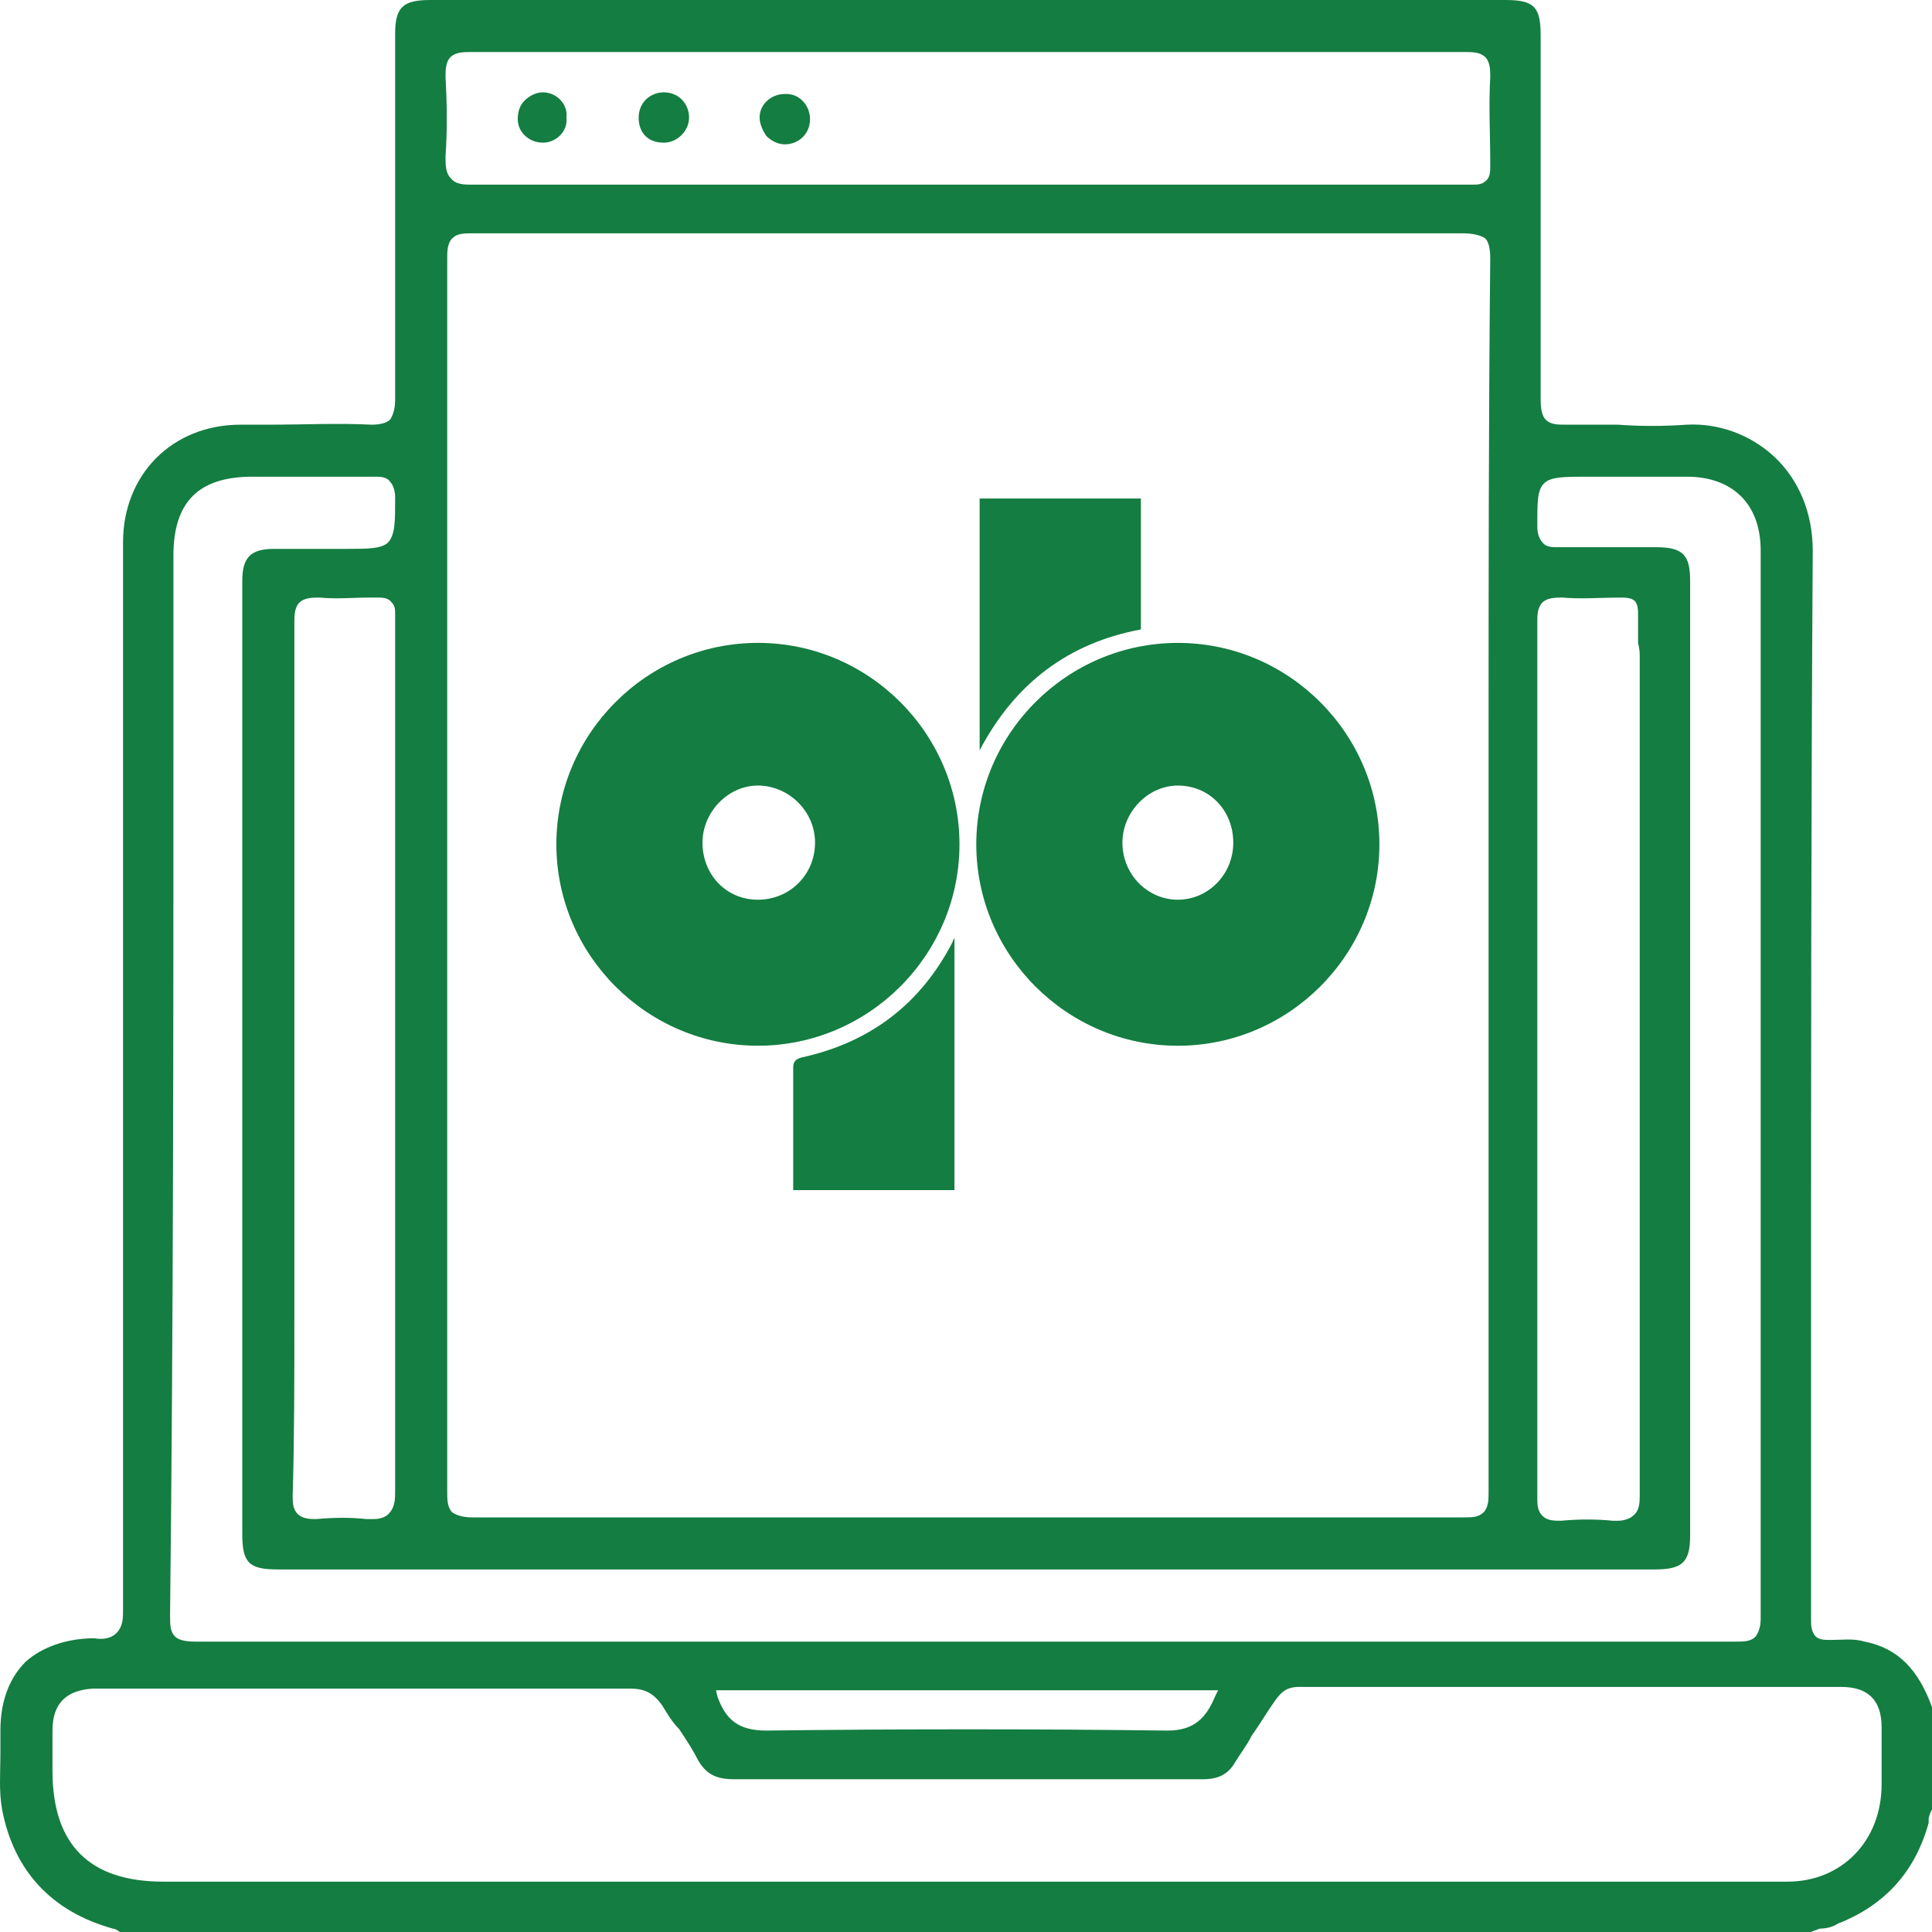
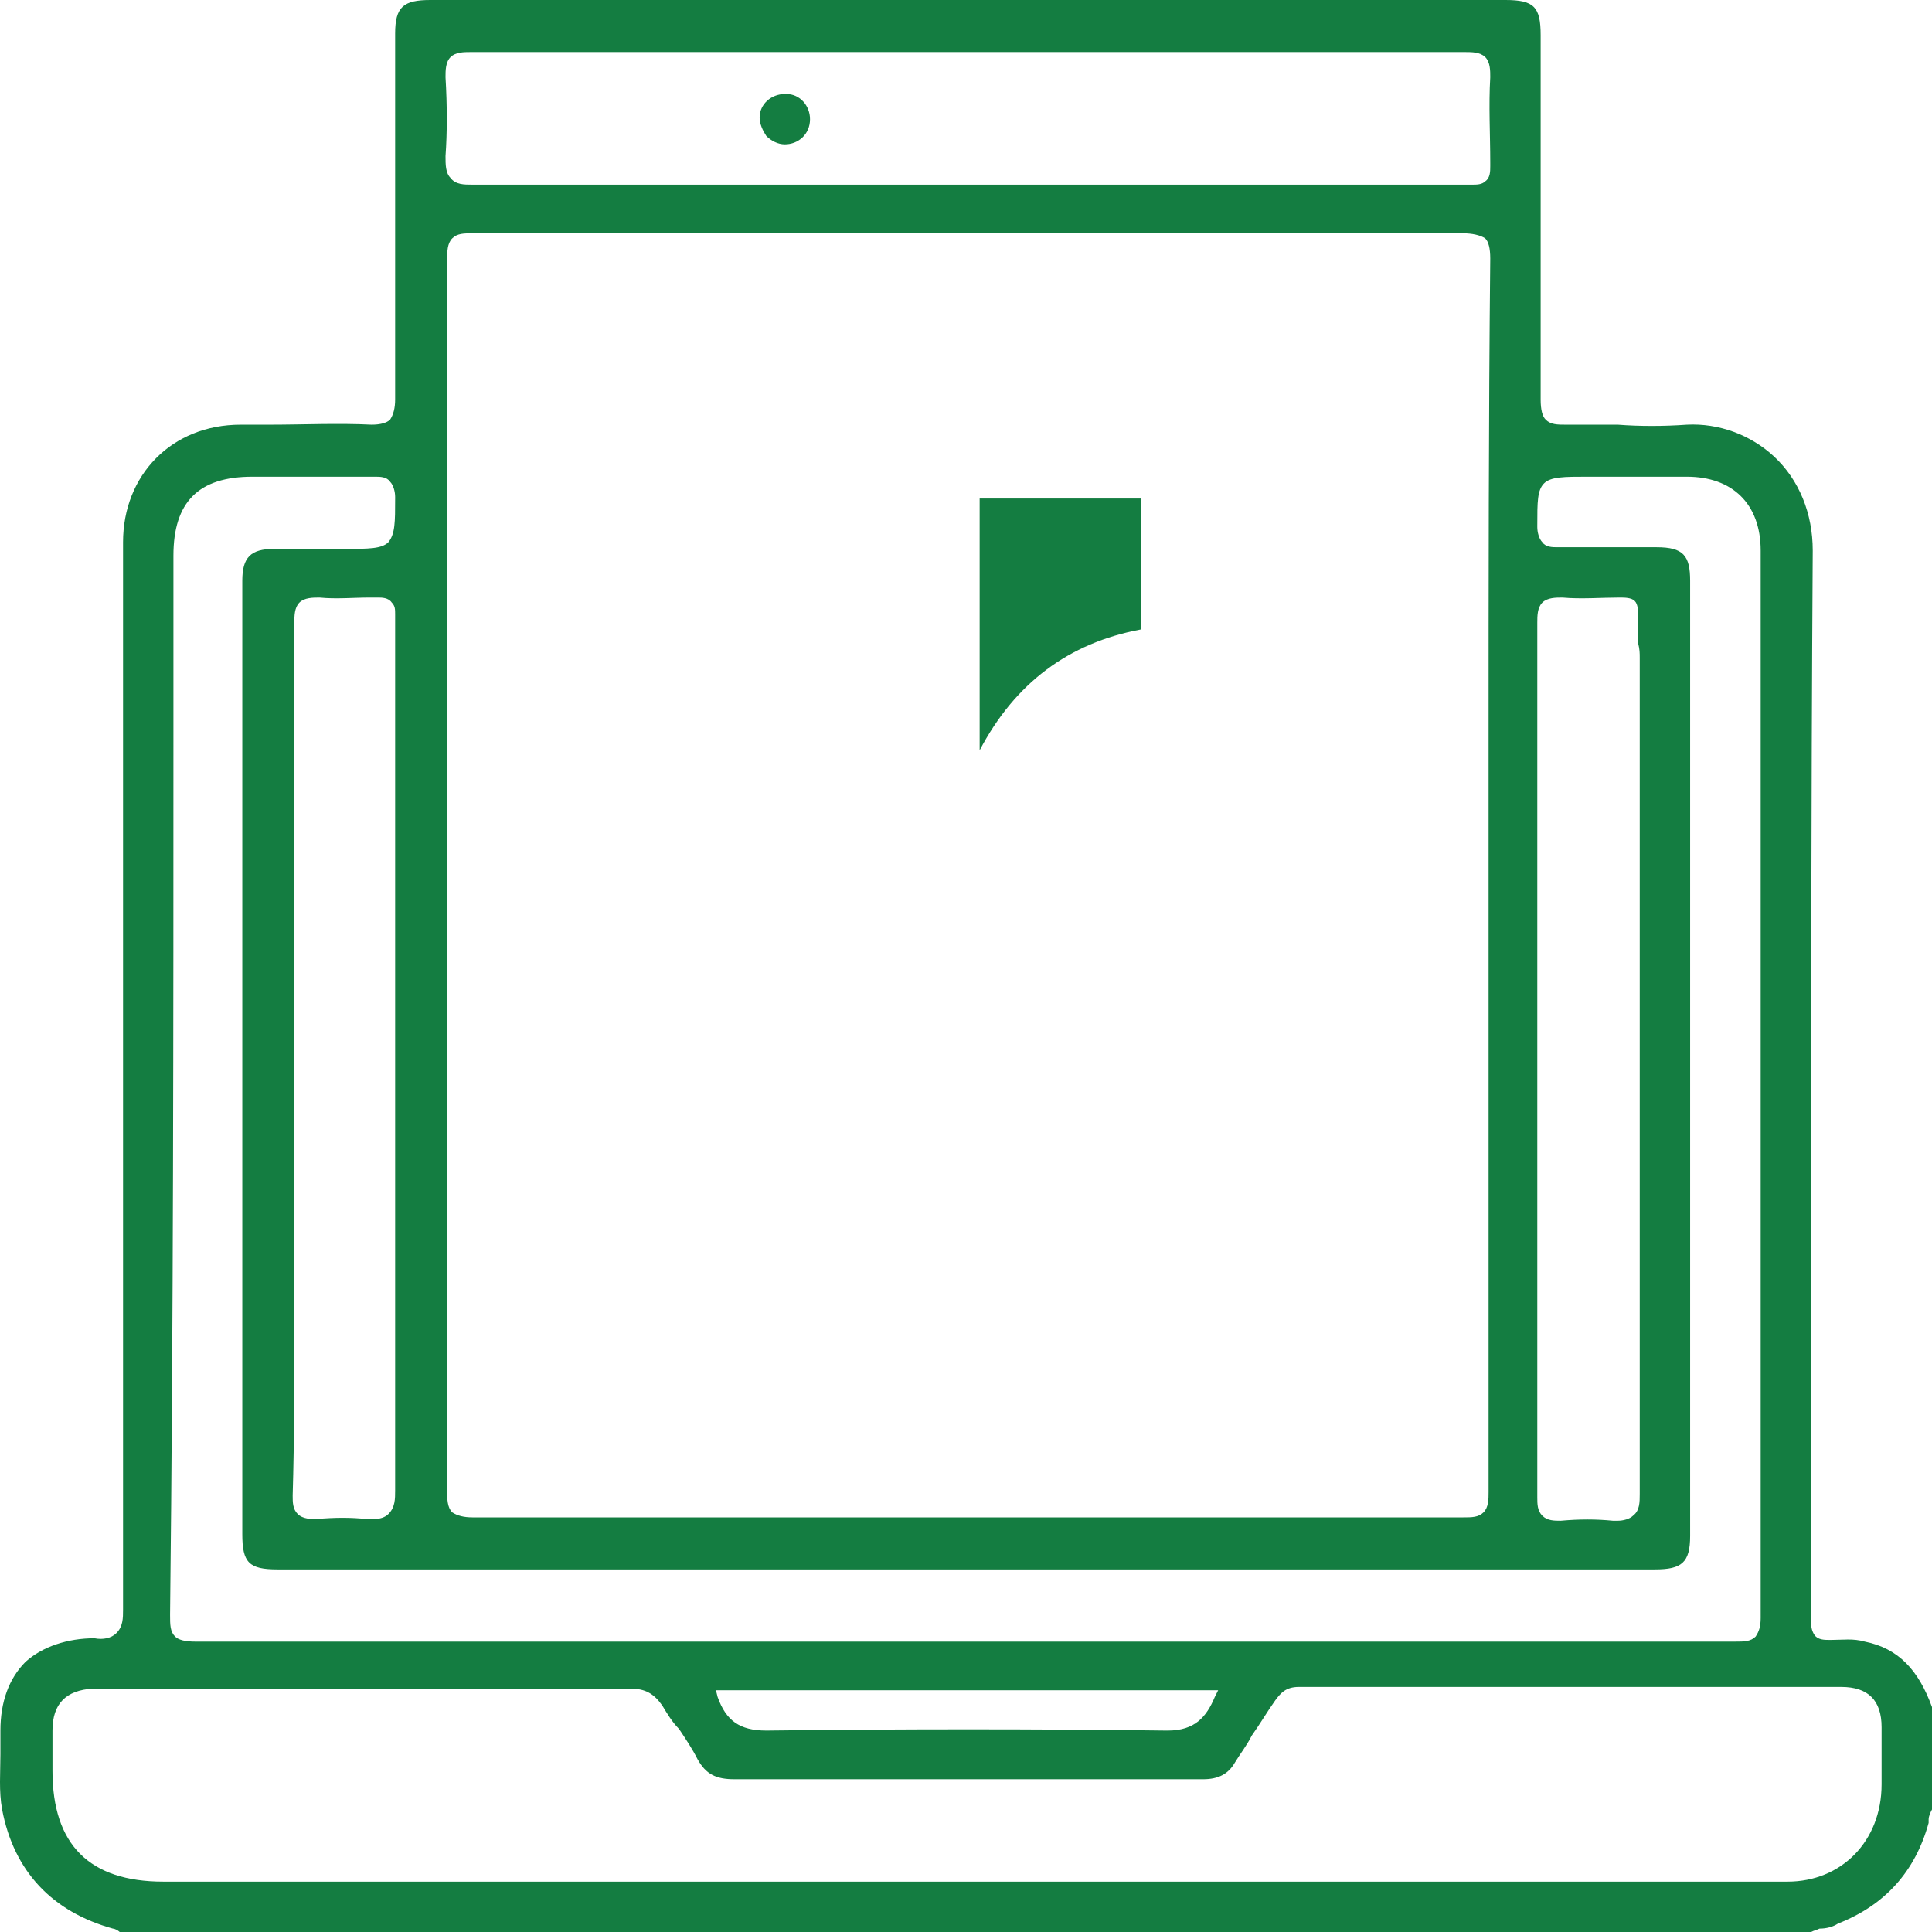
<svg xmlns="http://www.w3.org/2000/svg" width="80" height="80" viewBox="0 0 80 80" fill="none">
  <path fill-rule="evenodd" clip-rule="evenodd" d="M47.241 20.643C47.241 21.686 47.241 22.728 47.241 23.84C47.241 24.605 47.241 25.3 47.241 26.064C44.251 26.62 42.025 28.289 40.565 31.069C40.565 30.93 40.565 30.86 40.565 30.791C40.565 27.454 40.565 24.188 40.565 20.852C40.565 20.782 40.565 20.713 40.565 20.643C42.79 20.643 45.016 20.643 47.241 20.643Z" fill="#147D41" />
-   <path fill-rule="evenodd" clip-rule="evenodd" d="M39.522 38.853C39.522 42.398 39.522 45.804 39.522 49.279C37.296 49.279 35.07 49.279 32.845 49.279C32.845 49.14 32.845 49.071 32.845 49.001C32.845 47.402 32.845 45.804 32.845 44.205C32.845 43.997 32.914 43.858 33.193 43.788C36.044 43.163 38.13 41.564 39.452 38.992C39.452 38.992 39.452 38.923 39.522 38.853Z" fill="#147D41" />
-   <path fill-rule="evenodd" clip-rule="evenodd" d="M31.384 26.62C26.794 26.62 23.038 30.374 23.038 34.961C23.038 39.548 26.794 43.301 31.384 43.301C35.974 43.301 39.73 39.548 39.73 34.961C39.73 30.374 35.974 26.62 31.384 26.62ZM31.384 37.255C30.063 37.255 29.089 36.212 29.089 34.891C29.089 33.64 30.132 32.528 31.384 32.528C32.636 32.528 33.749 33.571 33.749 34.891C33.749 36.212 32.706 37.255 31.384 37.255Z" fill="#147D41" />
-   <path fill-rule="evenodd" clip-rule="evenodd" d="M48.772 26.621C44.181 26.621 40.426 30.374 40.426 34.961C40.426 39.548 44.181 43.302 48.772 43.302C53.362 43.302 57.118 39.548 57.118 34.961C57.118 30.374 53.362 26.621 48.772 26.621ZM48.772 37.255C47.52 37.255 46.477 36.212 46.477 34.892C46.477 33.641 47.52 32.529 48.772 32.529C50.093 32.529 51.067 33.571 51.067 34.892C51.067 36.212 50.024 37.255 48.772 37.255Z" fill="#147D41" />
  <path d="M76.105 79.653C78.053 78.888 79.305 77.498 79.861 75.482C79.861 75.413 79.861 75.413 79.861 75.343C79.861 75.204 79.93 75.065 80 74.926V70.686C79.444 69.157 78.609 68.254 77.218 67.976C76.731 67.837 76.314 67.906 75.827 67.906H75.757C75.549 67.906 75.271 67.906 75.132 67.698C74.992 67.489 74.992 67.281 74.992 67.072C74.992 66.933 74.992 66.864 74.992 66.725C74.992 66.655 74.992 66.586 74.992 66.516C74.992 62.693 74.992 58.87 74.992 55.048C74.992 44.483 74.992 33.571 75.062 22.798C75.062 21.268 74.505 19.878 73.462 18.905C72.489 18.002 71.167 17.515 69.846 17.585C68.872 17.654 67.898 17.654 66.994 17.585C66.299 17.585 65.534 17.585 64.838 17.585C64.49 17.585 64.212 17.585 64.004 17.376C63.864 17.237 63.795 16.959 63.795 16.542C63.795 12.58 63.795 8.619 63.795 4.726V1.46C63.795 0.278 63.517 0 62.334 0H17.822C16.709 0 16.362 0.278 16.362 1.39V4.309C16.362 8.341 16.362 12.441 16.362 16.542C16.362 16.89 16.292 17.168 16.153 17.376C16.014 17.515 15.736 17.585 15.388 17.585C13.997 17.515 12.536 17.585 11.145 17.585H9.963C7.112 17.585 5.095 19.67 5.095 22.45V23.562C5.095 37.672 5.095 52.337 5.095 66.655C5.095 67.003 5.095 67.35 4.816 67.628C4.608 67.837 4.26 67.906 3.912 67.837C2.799 67.837 1.756 68.184 1.061 68.81C0.365 69.505 0.017 70.478 0.017 71.659C0.017 72.007 0.017 72.285 0.017 72.632C0.017 73.397 -0.052 74.162 0.087 74.926C0.574 77.498 2.173 79.166 4.677 79.861C4.747 79.861 4.886 79.93 4.955 80H5.025H74.992C75.132 79.93 75.201 79.93 75.34 79.861C75.618 79.861 75.897 79.791 76.105 79.653ZM67.898 27.246V33.918C67.898 43.232 67.898 52.546 67.898 61.859C67.898 62.207 67.898 62.554 67.62 62.763C67.481 62.902 67.203 62.971 66.994 62.971C66.925 62.971 66.855 62.971 66.785 62.971C66.09 62.902 65.394 62.902 64.629 62.971C64.351 62.971 64.073 62.971 63.864 62.763C63.656 62.554 63.656 62.276 63.656 61.998C63.656 59.705 63.656 57.411 63.656 55.187V43.858V39.757C63.656 35.169 63.656 30.443 63.656 25.786C63.656 25.508 63.656 25.161 63.864 24.952C64.073 24.744 64.421 24.744 64.699 24.744C65.464 24.813 66.299 24.744 67.064 24.744C67.272 24.744 67.55 24.744 67.69 24.883C67.829 25.022 67.829 25.3 67.829 25.439C67.829 25.856 67.829 26.203 67.829 26.62C67.898 26.898 67.898 27.037 67.898 27.246ZM61.639 30.86V36.282V41.703C61.639 48.306 61.639 55.117 61.639 61.79C61.639 62.068 61.639 62.415 61.43 62.624C61.221 62.832 60.943 62.832 60.596 62.832C47.381 62.832 33.541 62.832 19.561 62.832C19.213 62.832 18.935 62.763 18.726 62.624C18.518 62.415 18.518 62.068 18.518 61.79C18.518 44.9 18.518 27.732 18.518 10.704C18.518 10.426 18.518 10.078 18.726 9.87C18.935 9.661 19.213 9.661 19.561 9.661C33.054 9.661 46.894 9.661 60.596 9.661C60.943 9.661 61.291 9.731 61.5 9.87C61.639 10.009 61.708 10.287 61.708 10.704C61.639 17.446 61.639 24.257 61.639 30.86ZM18.448 3.197C18.448 2.919 18.448 2.572 18.657 2.363C18.866 2.155 19.213 2.155 19.491 2.155C24.847 2.155 30.202 2.155 35.627 2.155H40.078H44.529C49.885 2.155 55.24 2.155 60.665 2.155C60.943 2.155 61.291 2.155 61.5 2.363C61.708 2.572 61.708 2.919 61.708 3.197C61.639 4.379 61.708 5.56 61.708 6.742V6.881C61.708 7.089 61.708 7.368 61.5 7.507C61.361 7.646 61.152 7.646 60.943 7.646C60.874 7.646 60.804 7.646 60.735 7.646H60.596H53.223C42.026 7.646 30.828 7.646 19.561 7.646C19.213 7.646 18.866 7.646 18.657 7.368C18.448 7.159 18.448 6.811 18.448 6.464C18.518 5.491 18.518 4.379 18.448 3.197ZM12.189 54.7V43.718V39.687C12.189 35.1 12.189 30.443 12.189 25.786C12.189 25.508 12.189 25.161 12.397 24.952C12.606 24.744 12.954 24.744 13.232 24.744C13.927 24.813 14.623 24.744 15.318 24.744H15.666C15.805 24.744 16.084 24.744 16.223 24.952C16.362 25.091 16.362 25.23 16.362 25.439C16.362 25.508 16.362 25.647 16.362 25.717V25.856V32.389C16.362 41.981 16.362 51.92 16.362 61.72C16.362 62.068 16.362 62.415 16.084 62.693C15.944 62.832 15.736 62.902 15.457 62.902C15.388 62.902 15.318 62.902 15.179 62.902C14.553 62.832 13.858 62.832 13.093 62.902C12.884 62.902 12.536 62.902 12.328 62.693C12.119 62.485 12.119 62.207 12.119 61.929C12.189 59.566 12.189 57.063 12.189 54.7ZM7.181 30.304V23.006C7.181 20.782 8.224 19.739 10.45 19.739H11.911C13.093 19.739 14.345 19.739 15.527 19.739C15.736 19.739 16.014 19.739 16.153 19.948C16.292 20.087 16.362 20.365 16.362 20.573V20.643C16.362 21.616 16.362 22.102 16.084 22.45C15.805 22.728 15.249 22.728 14.275 22.728H13.371C12.675 22.728 12.05 22.728 11.354 22.728C10.38 22.728 10.033 23.076 10.033 24.049C10.033 30.86 10.033 37.672 10.033 44.483V63.527C10.033 64.709 10.311 64.987 11.493 64.987H68.524C69.637 64.987 69.985 64.709 69.985 63.597V24.049C69.985 23.006 69.707 22.659 68.594 22.659H67.62C66.577 22.659 65.534 22.659 64.49 22.659C64.282 22.659 64.004 22.659 63.864 22.45C63.725 22.311 63.656 22.033 63.656 21.825V21.755C63.656 20.782 63.656 20.295 63.934 20.017C64.212 19.739 64.769 19.739 65.742 19.739H66.994C67.968 19.739 68.872 19.739 69.846 19.739C71.724 19.739 72.906 20.851 72.906 22.798V33.849C72.906 44.9 72.906 55.951 72.906 67.003C72.906 67.35 72.836 67.559 72.697 67.767C72.489 67.976 72.21 67.976 71.863 67.976C63.099 67.976 54.267 67.976 45.503 67.976H33.68C25.334 67.976 16.64 67.976 8.085 67.976C7.668 67.976 7.39 67.906 7.251 67.767C7.042 67.559 7.042 67.281 7.042 66.864C7.181 54.631 7.181 42.467 7.181 30.304ZM50.441 69.991L50.302 70.269C49.954 71.103 49.468 71.659 48.355 71.659C48.355 71.659 48.355 71.659 48.285 71.659C42.93 71.59 37.366 71.59 31.732 71.659C30.619 71.659 30.063 71.242 29.715 70.269L29.646 69.991H50.441ZM74.019 77.915C73.532 77.915 73.115 77.915 72.628 77.915C72.28 77.915 71.932 77.915 71.584 77.915C71.237 77.915 70.889 77.915 70.541 77.915H6.764C3.704 77.915 2.173 76.386 2.173 73.328V72.841C2.173 72.424 2.173 72.076 2.173 71.659C2.173 70.547 2.73 69.991 3.843 69.922C4.469 69.922 5.095 69.922 5.721 69.922H10.52C15.736 69.922 20.882 69.922 26.099 69.922C26.725 69.922 27.072 70.13 27.42 70.617C27.629 70.964 27.837 71.312 28.116 71.59C28.394 72.007 28.672 72.424 28.881 72.841C29.228 73.466 29.646 73.675 30.411 73.675C32.776 73.675 35.14 73.675 37.574 73.675C39.105 73.675 40.635 73.675 42.165 73.675C42.999 73.675 43.904 73.675 44.738 73.675C46.407 73.675 48.146 73.675 49.815 73.675C50.441 73.675 50.858 73.467 51.137 72.98C51.345 72.632 51.624 72.285 51.832 71.868C52.18 71.381 52.458 70.895 52.806 70.408C53.015 70.13 53.223 69.852 53.78 69.852C61.291 69.852 68.733 69.852 76.244 69.852C77.357 69.852 77.913 70.408 77.913 71.52C77.913 72.424 77.913 73.189 77.913 73.884C77.913 76.247 76.244 77.915 74.019 77.915Z" fill="#147D41" />
-   <path d="M22.482 3.823C22.203 3.823 21.925 3.962 21.717 4.17C21.508 4.379 21.439 4.657 21.439 4.935C21.439 5.491 21.925 5.908 22.482 5.908C23.038 5.908 23.525 5.421 23.455 4.865C23.525 4.309 23.038 3.823 22.482 3.823Z" fill="#147D41" />
-   <path d="M27.489 3.823C26.933 3.823 26.446 4.24 26.446 4.865C26.446 5.143 26.516 5.421 26.724 5.63C26.933 5.838 27.211 5.908 27.489 5.908C28.046 5.908 28.533 5.421 28.533 4.865C28.533 4.309 28.116 3.823 27.489 3.823Z" fill="#147D41" />
  <path d="M31.732 5.63C31.941 5.838 32.219 5.977 32.497 5.977C33.054 5.977 33.541 5.56 33.541 4.935C33.541 4.379 33.123 3.892 32.567 3.892C32.567 3.892 32.567 3.892 32.497 3.892C31.941 3.892 31.454 4.309 31.454 4.865C31.454 5.143 31.593 5.421 31.732 5.63Z" fill="#147D41" />
</svg>